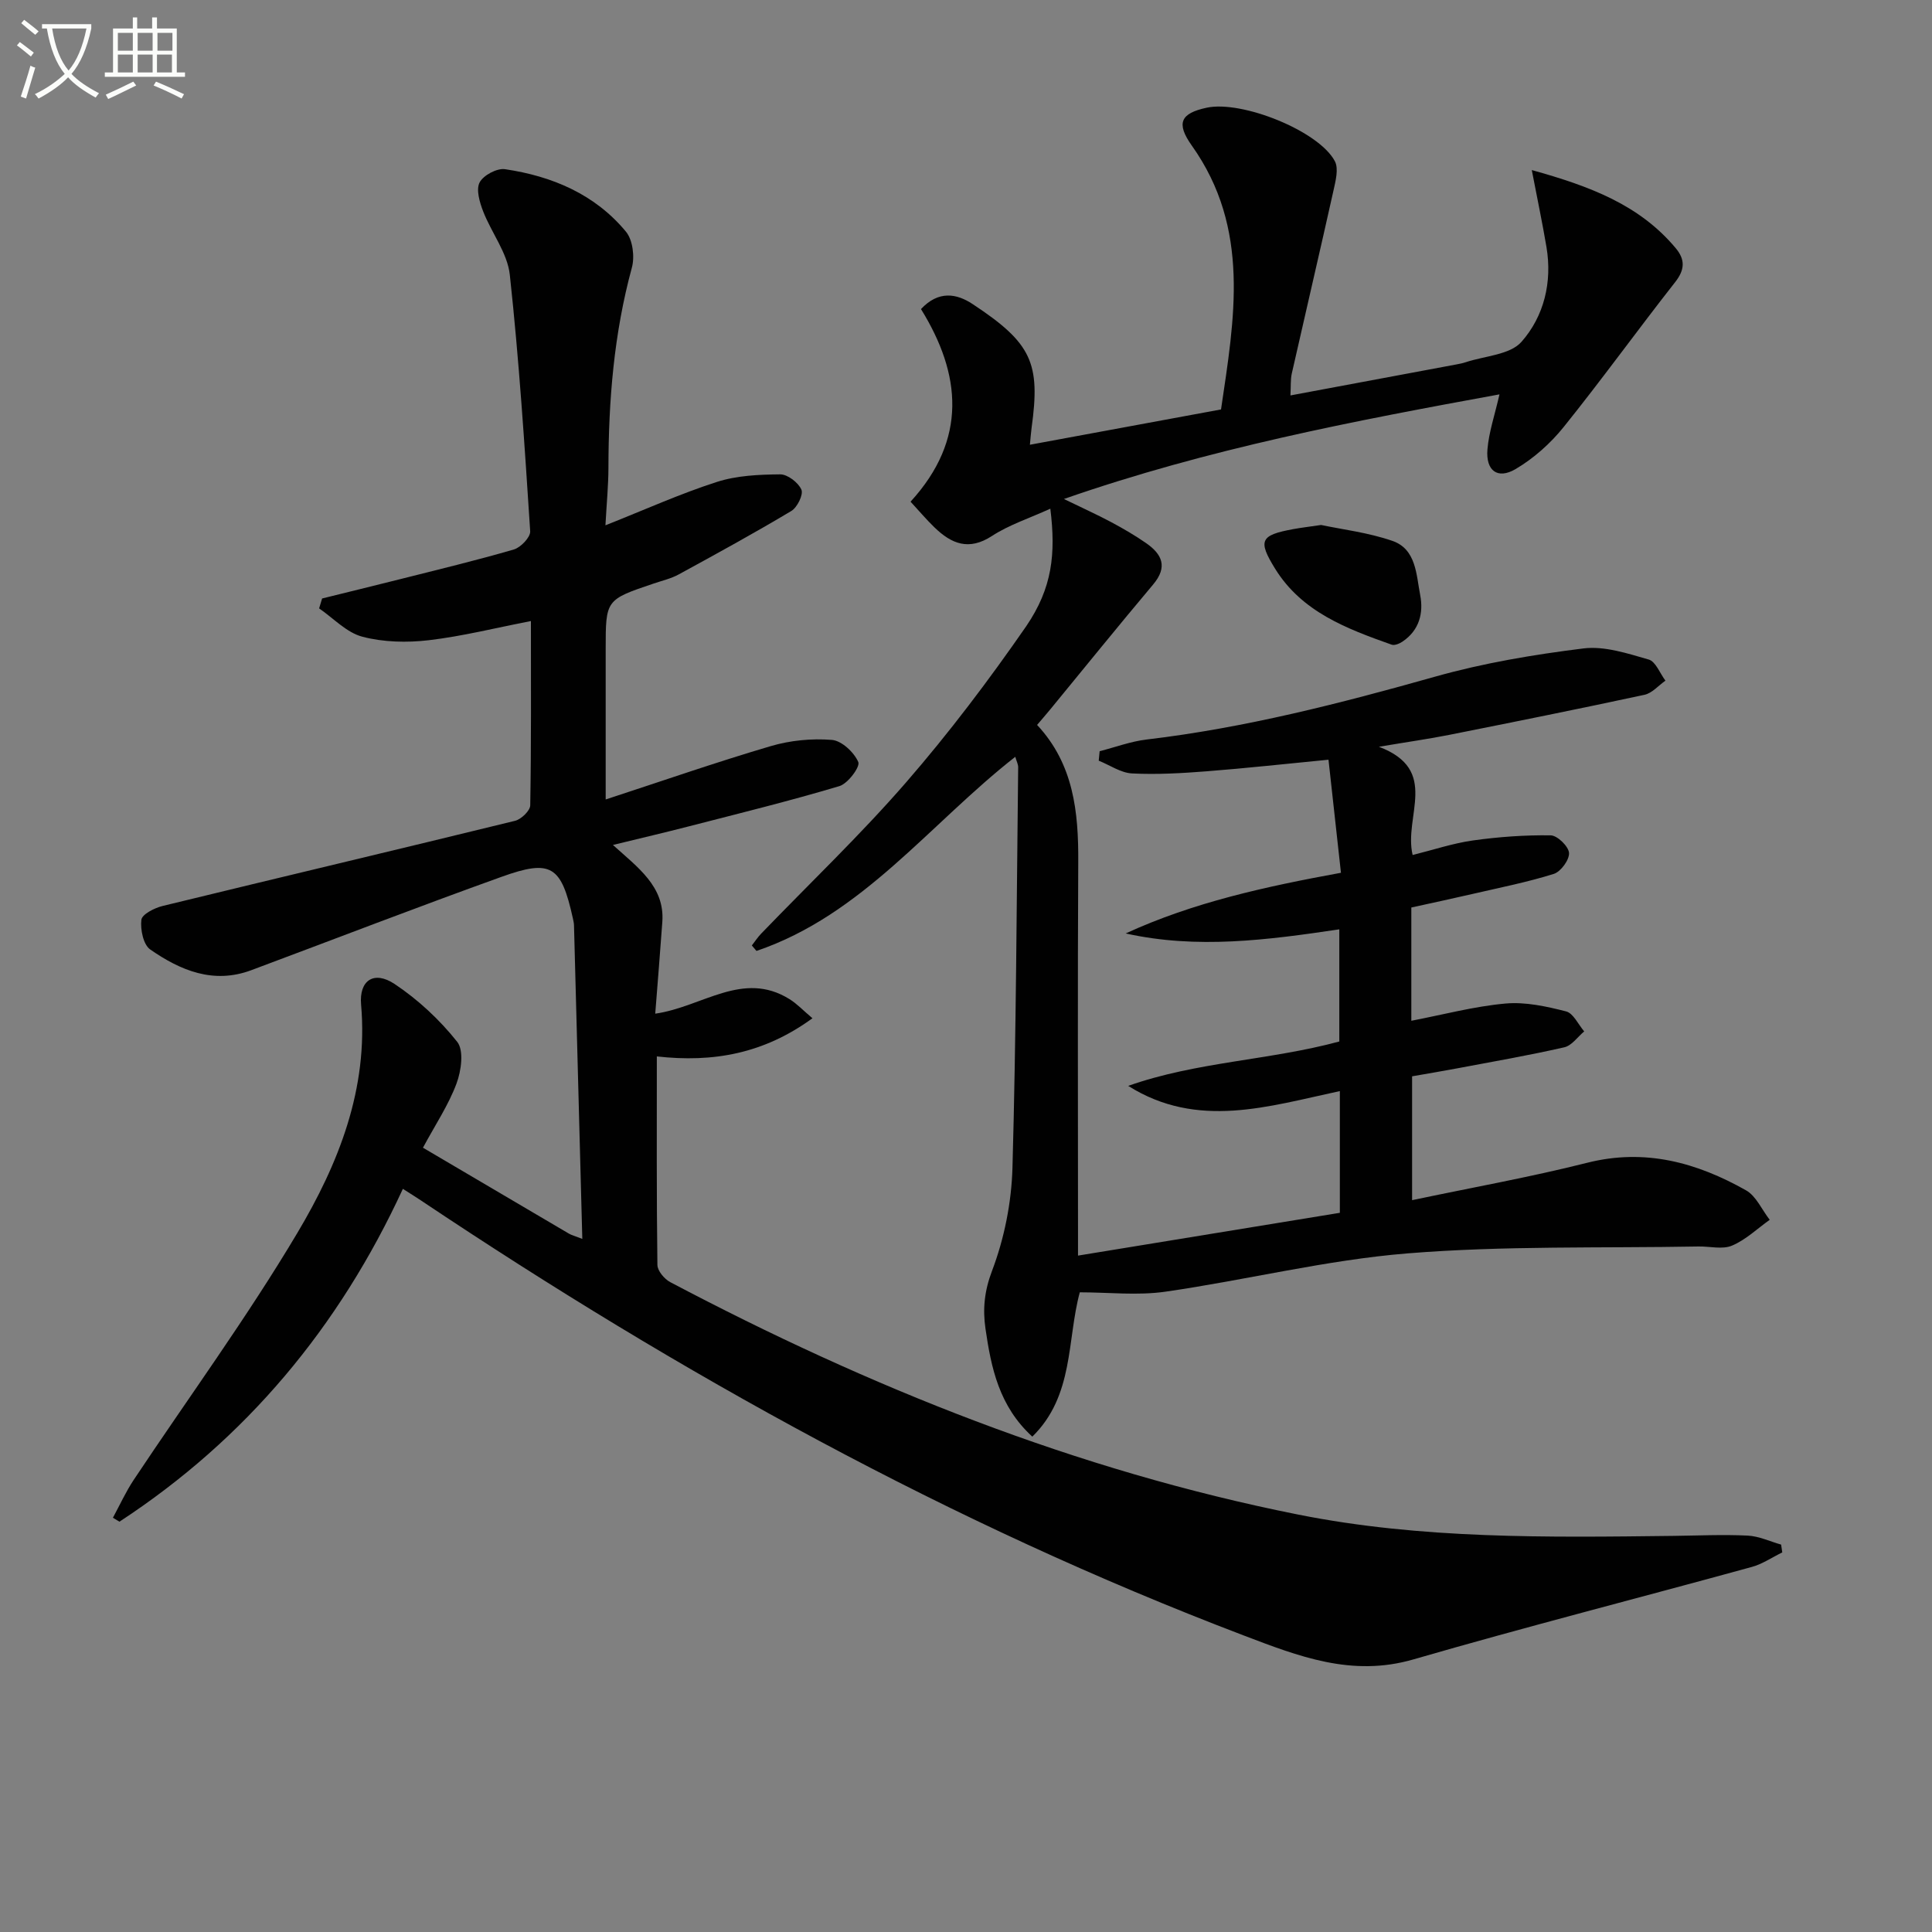
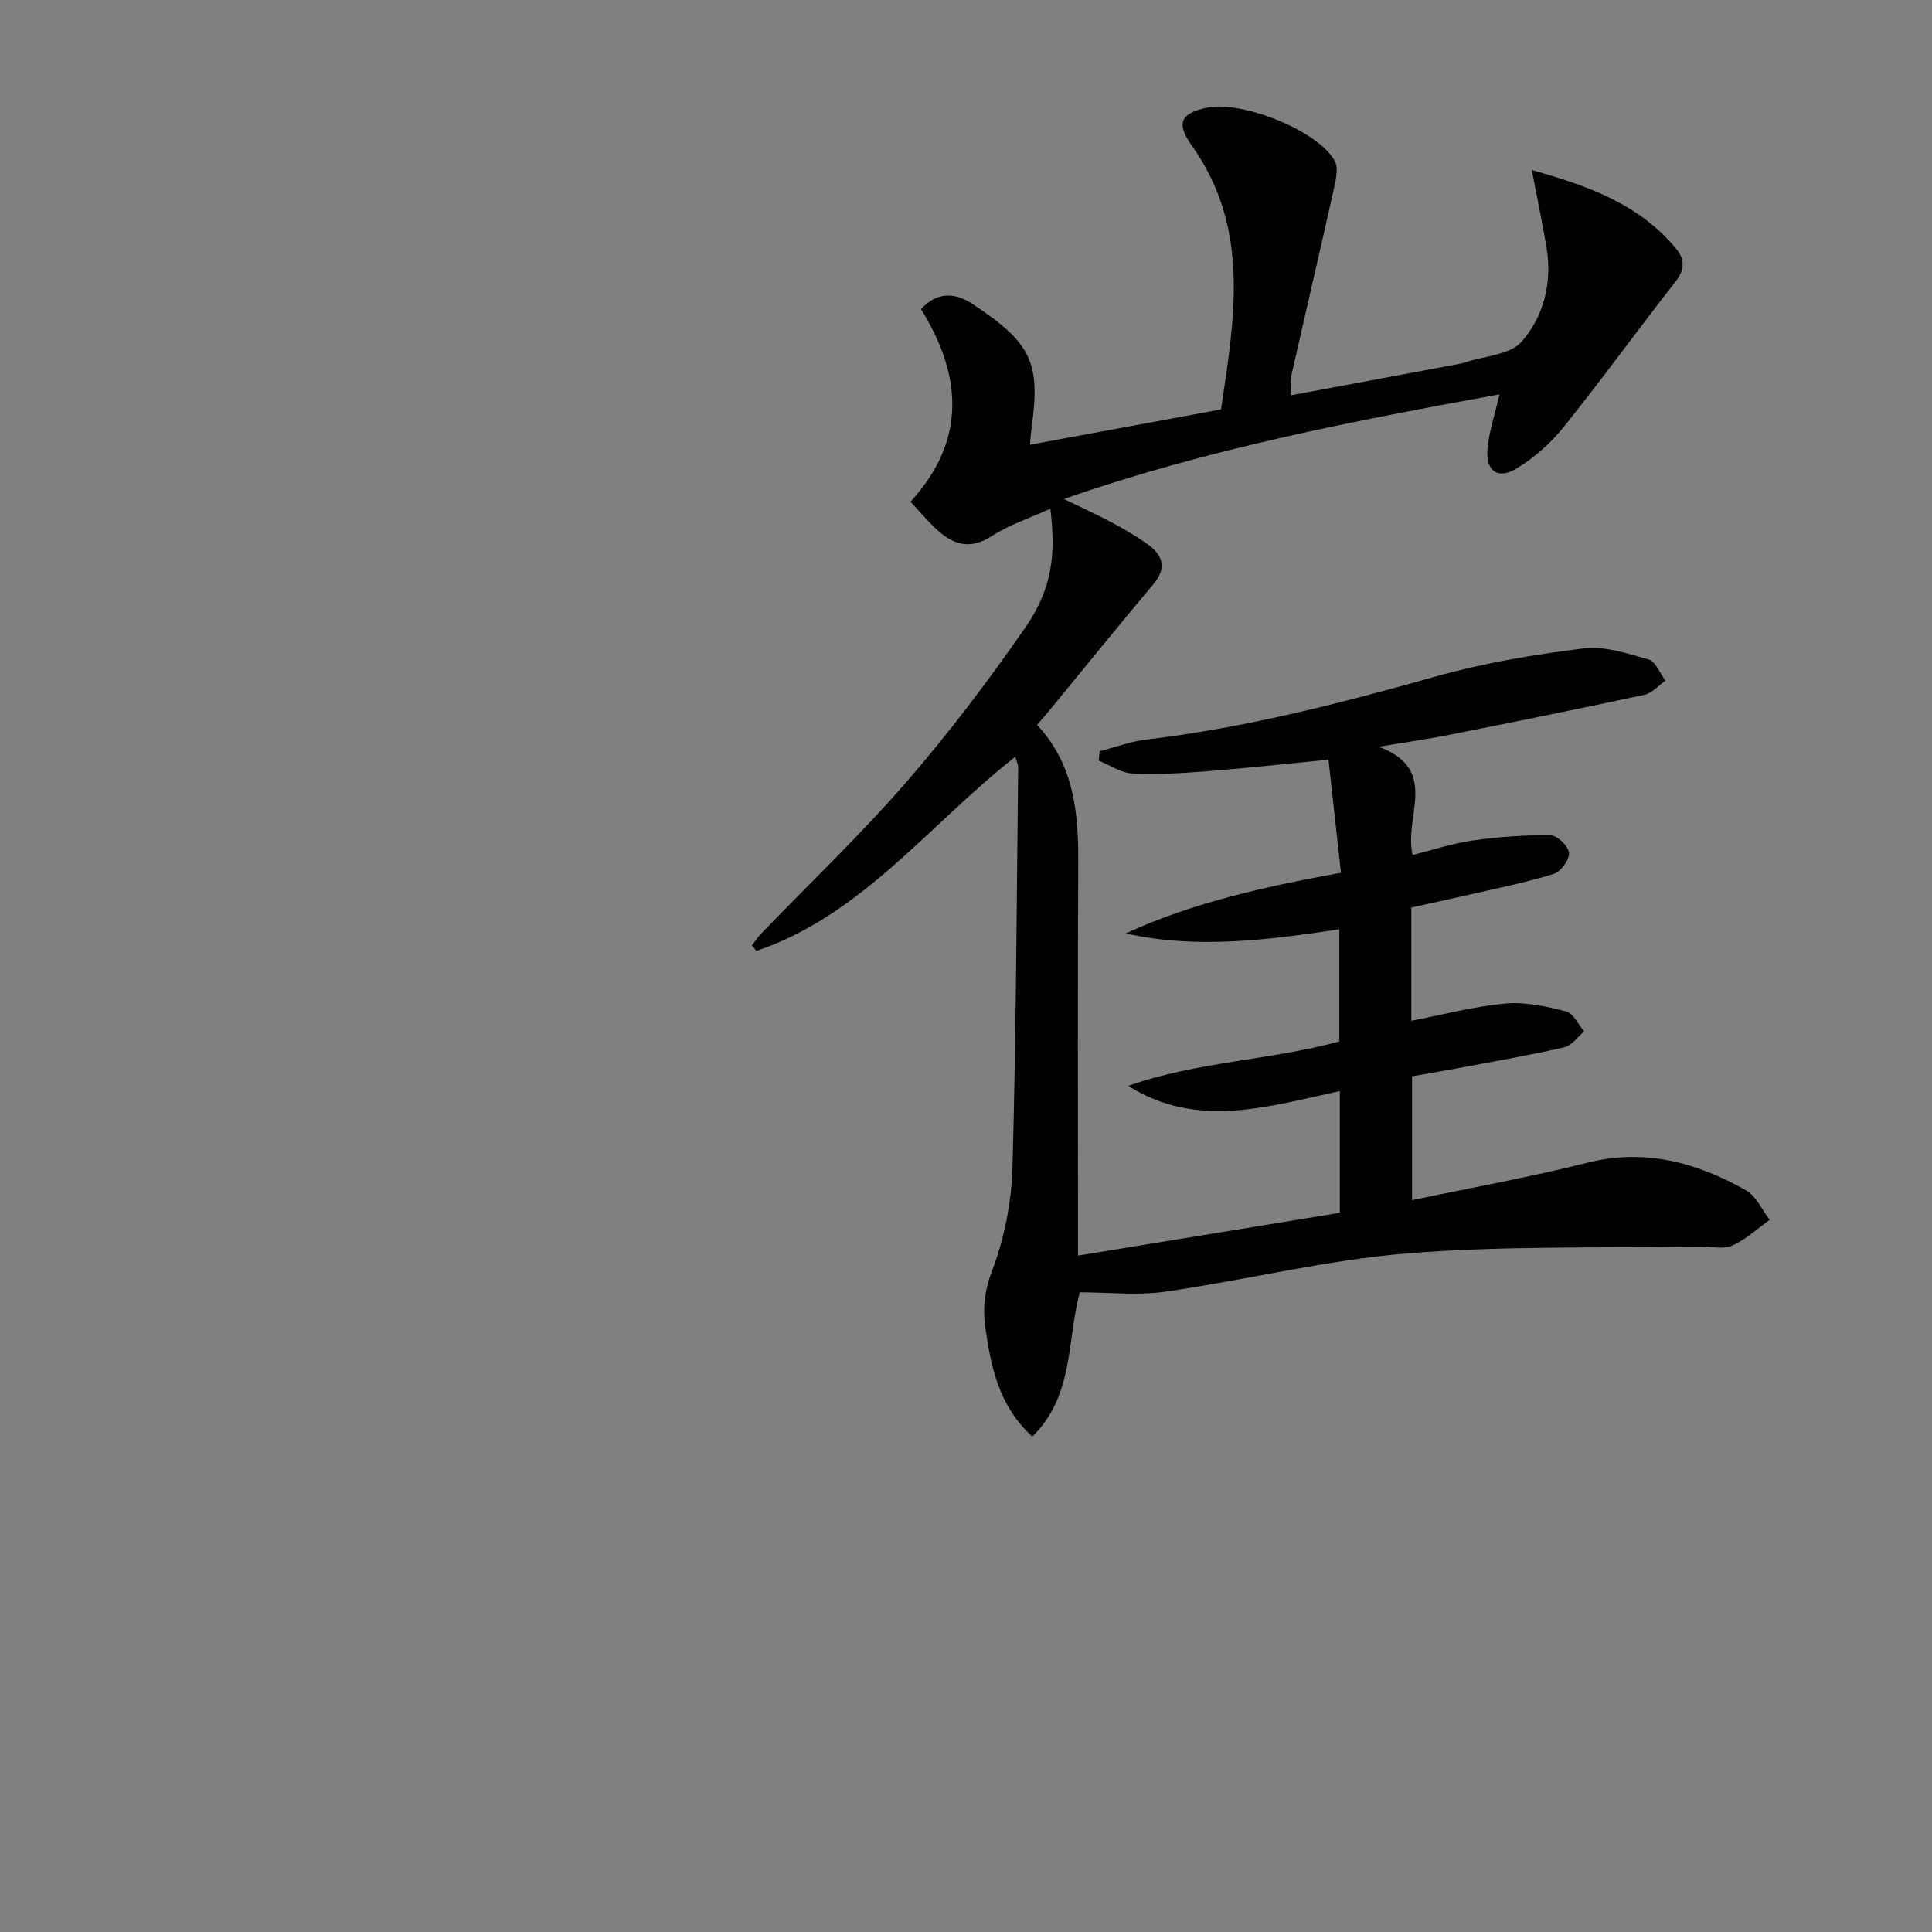
<svg xmlns="http://www.w3.org/2000/svg" enable-background="new 0 0 400 400" viewBox="0 0 400 400">
  <rect x="0" y="0" width="400" height="400" fill="#808080" stroke="none" />
-   <path d="m6.4 11.7c-1-.8-1.9-1.6-2.9-2.3l.6-.7c.9.7 1.9 1.4 2.9 2.2zm-2.1 8.3c.7-2.1 1.4-4.2 2-6.4.2.1.6.3 1 .4-.7 2.3-1.3 4.4-1.9 6.4zm3-12.8c-1.1-.9-2.1-1.7-2.9-2.4l.6-.7c1 .8 2 1.5 3 2.4zm1.4-1.3v-.9h10.2v.9c-.9 4.2-2.3 7.3-4.1 9.4 1.3 1.4 3.2 2.7 5.7 4-.2.2-.4.5-.7.9-2.5-1.4-4.4-2.7-5.7-4.2-1.4 1.5-3.5 3-6.1 4.4 0 0 0 0-.1-.1-.3-.4-.5-.7-.7-.8 2.7-1.3 4.7-2.8 6.2-4.2-1.8-2.2-3-5.3-3.7-9.4zm9.2 0h-7.1c.6 3.8 1.7 6.7 3.4 8.7 1.7-2 2.9-4.8 3.7-8.7z" fill="#fbfcfa" />
-   <path d="m31.6 3.6h.9v2.3h4.1v9.1h1.7v.9h-16.6v-.9h1.7v-9.1h4.1v-2.3h.9v2.3h3.1v-2.3zm-4 13.3.6.8c-1.9.9-3.8 1.9-5.8 2.8-.2-.3-.3-.6-.5-.9 2-.9 3.9-1.8 5.7-2.7zm-3.2-10.1v3.7h3.1v-3.7zm0 4.5v3.7h3.1v-3.7zm4.1-4.5v3.7h3.1v-3.7zm0 4.5v3.7h3.1v-3.7zm9.1 9.1c-2.1-1.1-4.1-2-5.8-2.7l.5-.8c2.2.9 4.1 1.8 5.8 2.6zm-1.9-13.6h-3.1v3.7h3.1zm-3.2 4.5v3.7h3.1v-3.7z" fill="#fbfcfa" />
  <g fill="#010101">
-     <path d="m87.57 237.62c10.47 6.17 20.34 11.99 30.22 17.79.53.31 1.15.46 2.77 1.09-.58-22.08-1.14-43.5-1.72-64.92-.01-.49-.14-.99-.24-1.48-2.4-10.84-4.46-12.27-14.77-8.56-17.35 6.23-34.54 12.88-51.81 19.33-7.85 2.93-14.68.04-20.92-4.29-1.43-1-2.07-4.14-1.83-6.15.14-1.13 2.69-2.44 4.36-2.85 24.32-5.93 48.69-11.68 73-17.64 1.28-.31 3.13-2.09 3.15-3.21.22-12.65.14-25.3.14-38.15-7.27 1.41-14.16 3.15-21.15 3.97-4.53.53-9.4.42-13.76-.73-3.27-.86-5.98-3.83-8.94-5.86.21-.68.41-1.36.62-2.05 5.37-1.33 10.75-2.64 16.11-3.99 7.88-1.99 15.8-3.89 23.6-6.16 1.42-.42 3.44-2.54 3.37-3.76-1.15-17.72-2.3-35.46-4.22-53.11-.49-4.53-3.81-8.7-5.53-13.16-.72-1.87-1.49-4.48-.72-5.96s3.59-2.99 5.26-2.74c9.75 1.44 18.62 5.18 25.04 12.94 1.41 1.7 1.84 5.19 1.22 7.45-3.71 13.61-4.83 27.47-4.85 41.48-.01 3.57-.36 7.14-.62 11.86 8.32-3.3 15.56-6.57 23.07-8.98 4.13-1.33 8.72-1.53 13.1-1.57 1.54-.01 3.75 1.69 4.4 3.16.45 1.02-.85 3.68-2.08 4.42-7.66 4.58-15.5 8.87-23.34 13.15-1.58.86-3.42 1.28-5.15 1.87-9.95 3.36-9.95 3.35-9.95 13.6v31.11c11.9-3.89 22.95-7.74 34.16-11.04 4.03-1.19 8.49-1.63 12.67-1.29 2.03.16 4.59 2.56 5.47 4.58.43.97-2.15 4.47-3.92 4.99-10.31 3.08-20.78 5.65-31.21 8.34-4.79 1.24-9.61 2.36-15.67 3.84 5.18 4.68 10.74 8.61 10.23 15.89-.44 6.23-.96 12.46-1.47 19.04 9.79-1.4 18.13-9.03 27.8-3.01 1.56.97 2.86 2.37 4.75 3.96-10.08 7.34-20.54 9.21-32.22 7.9 0 14.6-.07 28.89.12 43.18.02 1.22 1.45 2.92 2.67 3.56 41.2 21.74 84.14 38.97 129.96 48.11 25.58 5.11 51.64 4.73 77.61 4.42 5.16-.06 10.33-.31 15.48-.06 2.33.11 4.62 1.21 6.93 1.86.08.54.16 1.08.24 1.62-2.1 1.02-4.1 2.4-6.31 3.01-23.35 6.42-46.83 12.41-70.09 19.15-12.74 3.69-23.79-.66-35.17-4.99-60.46-23.03-116.63-54.15-170.29-90.05-1.09-.73-2.21-1.42-3.73-2.39-13.2 28.63-32.49 51.77-58.68 68.91-.45-.27-.9-.55-1.35-.82 1.42-2.62 2.66-5.36 4.3-7.83 11.32-17.02 23.43-33.57 33.87-51.11 8.52-14.31 14.74-29.83 13.21-47.3-.44-5.03 2.67-7.1 6.93-4.27 4.87 3.24 9.34 7.41 12.97 11.98 1.42 1.78.84 6.02-.15 8.65-1.65 4.43-4.37 8.5-6.94 13.27z" />
    <path d="m217.46 105.32c-4.34 1.98-8.53 3.33-12.09 5.65-4.8 3.13-8.4 1.61-11.9-1.78-1.65-1.59-3.13-3.36-4.95-5.32 11.81-12.91 10.51-26.4 2.16-39.88 3.62-3.87 7.35-3.25 10.7-1.03 12.24 8.08 14.06 12.18 12.2 25.62-.13.93-.19 1.88-.35 3.5 13.34-2.47 26.16-4.83 39.57-7.31 2.77-18.77 6.17-37.43-6.05-54.63-3.31-4.66-2.32-6.68 3.08-7.84 7.29-1.57 23.24 4.81 26.54 11.08.83 1.58.13 4.15-.31 6.17-2.81 12.61-5.76 25.19-8.61 37.79-.28 1.25-.17 2.58-.28 4.53 11.73-2.19 23.05-4.3 34.37-6.42.65-.12 1.3-.25 1.93-.46 3.94-1.31 9.16-1.52 11.54-4.22 4.66-5.29 6.39-12.33 5.17-19.62-.84-4.99-1.89-9.94-3.04-15.94 12.07 3.35 22.3 7.2 29.8 16.17 1.98 2.37 1.91 4.46-.13 7.05-7.79 9.92-15.17 20.16-23.07 29.98-2.73 3.4-6.21 6.5-9.96 8.71-3.73 2.19-6.19.33-5.82-4.09.3-3.58 1.51-7.08 2.49-11.38-30.21 5.52-60.21 11.22-90.18 21.66 3.88 1.89 6.87 3.23 9.75 4.77 2.49 1.33 4.94 2.75 7.26 4.36 3.3 2.29 4.55 4.91 1.47 8.57-7.18 8.52-14.18 17.2-21.26 25.81-.83 1.01-1.69 2-2.77 3.27 7.57 8.11 8.58 18 8.52 28.35-.14 25.17-.05 50.33-.05 75.5v6.02c18.53-3.03 36.32-5.94 54.21-8.86 0-8.62 0-16.58 0-25.2-14.78 3.15-29.45 7.97-43.82-1.08 14.15-5.01 29.26-5.28 43.71-9.19 0-7.67 0-15.26 0-23.22-14.88 2.21-29.43 4.14-44.23.85 14.02-6.45 28.9-9.69 44.57-12.56-.85-7.71-1.69-15.34-2.58-23.41-8.8.85-17.01 1.76-25.24 2.4-5.13.4-10.31.7-15.44.44-2.33-.12-4.59-1.72-6.89-2.64.06-.65.13-1.31.19-1.96 3.24-.83 6.43-2.03 9.72-2.42 20.35-2.41 40.07-7.47 59.75-13.02 10-2.82 20.38-4.56 30.7-5.84 4.36-.54 9.12 1.04 13.51 2.3 1.45.42 2.32 2.86 3.46 4.37-1.44 1.01-2.76 2.59-4.34 2.93-13.45 2.9-26.94 5.61-40.44 8.3-4.23.84-8.5 1.44-14.54 2.46 12.71 4.82 5.07 14.33 6.98 22.41 4.34-1.08 8.38-2.44 12.53-3.02 5.31-.74 10.71-1.13 16.06-1.05 1.37.02 3.7 2.29 3.79 3.64.09 1.43-1.7 3.88-3.15 4.34-5.51 1.73-11.22 2.85-16.86 4.16-4.18.97-8.38 1.86-12.64 2.8v23.45c6.65-1.28 13.03-2.99 19.5-3.57 4.12-.37 8.47.59 12.54 1.63 1.5.38 2.52 2.7 3.75 4.14-1.36 1.14-2.57 2.94-4.11 3.29-7.27 1.66-14.63 2.94-21.96 4.32-3.08.58-6.18 1.1-9.56 1.69v25.64c12.33-2.6 24.39-4.75 36.25-7.74 11.97-3.02 22.67-.06 32.88 5.7 2.11 1.19 3.29 4.03 4.91 6.11-2.58 1.83-4.95 4.14-7.8 5.34-1.98.84-4.6.14-6.93.18-20.09.37-40.27-.19-60.26 1.43-16.81 1.36-33.38 5.52-50.13 7.93-5.77.83-11.76.13-17.72.13-2.68 9.85-1.16 21.4-9.83 29.88-6.9-6.3-8.53-14.29-9.7-22.37-.58-4-.24-7.74 1.35-11.93 2.55-6.71 4.04-14.17 4.24-21.37.77-27.63.86-55.28 1.18-82.92.01-.6-.32-1.2-.6-2.16-17.78 13.93-31.6 32.73-53.58 40.19-.32-.38-.64-.75-.96-1.13.64-.82 1.22-1.72 1.94-2.46 10.02-10.4 20.52-20.4 29.98-31.29 8.91-10.26 17.15-21.17 24.89-32.35 5.39-7.92 6.15-14.93 4.99-24.33z" />
-     <path d="m273.52 108.69c4.44.94 9.78 1.57 14.75 3.29 4.95 1.71 4.94 6.97 5.76 11.19.73 3.76-.18 7.33-3.66 9.67-.63.42-1.64.85-2.25.63-9.3-3.3-18.58-6.77-24.12-15.72-3.64-5.88-3.03-6.95 3.75-8.2 1.62-.3 3.27-.49 5.77-.86z" />
  </g>
</svg>